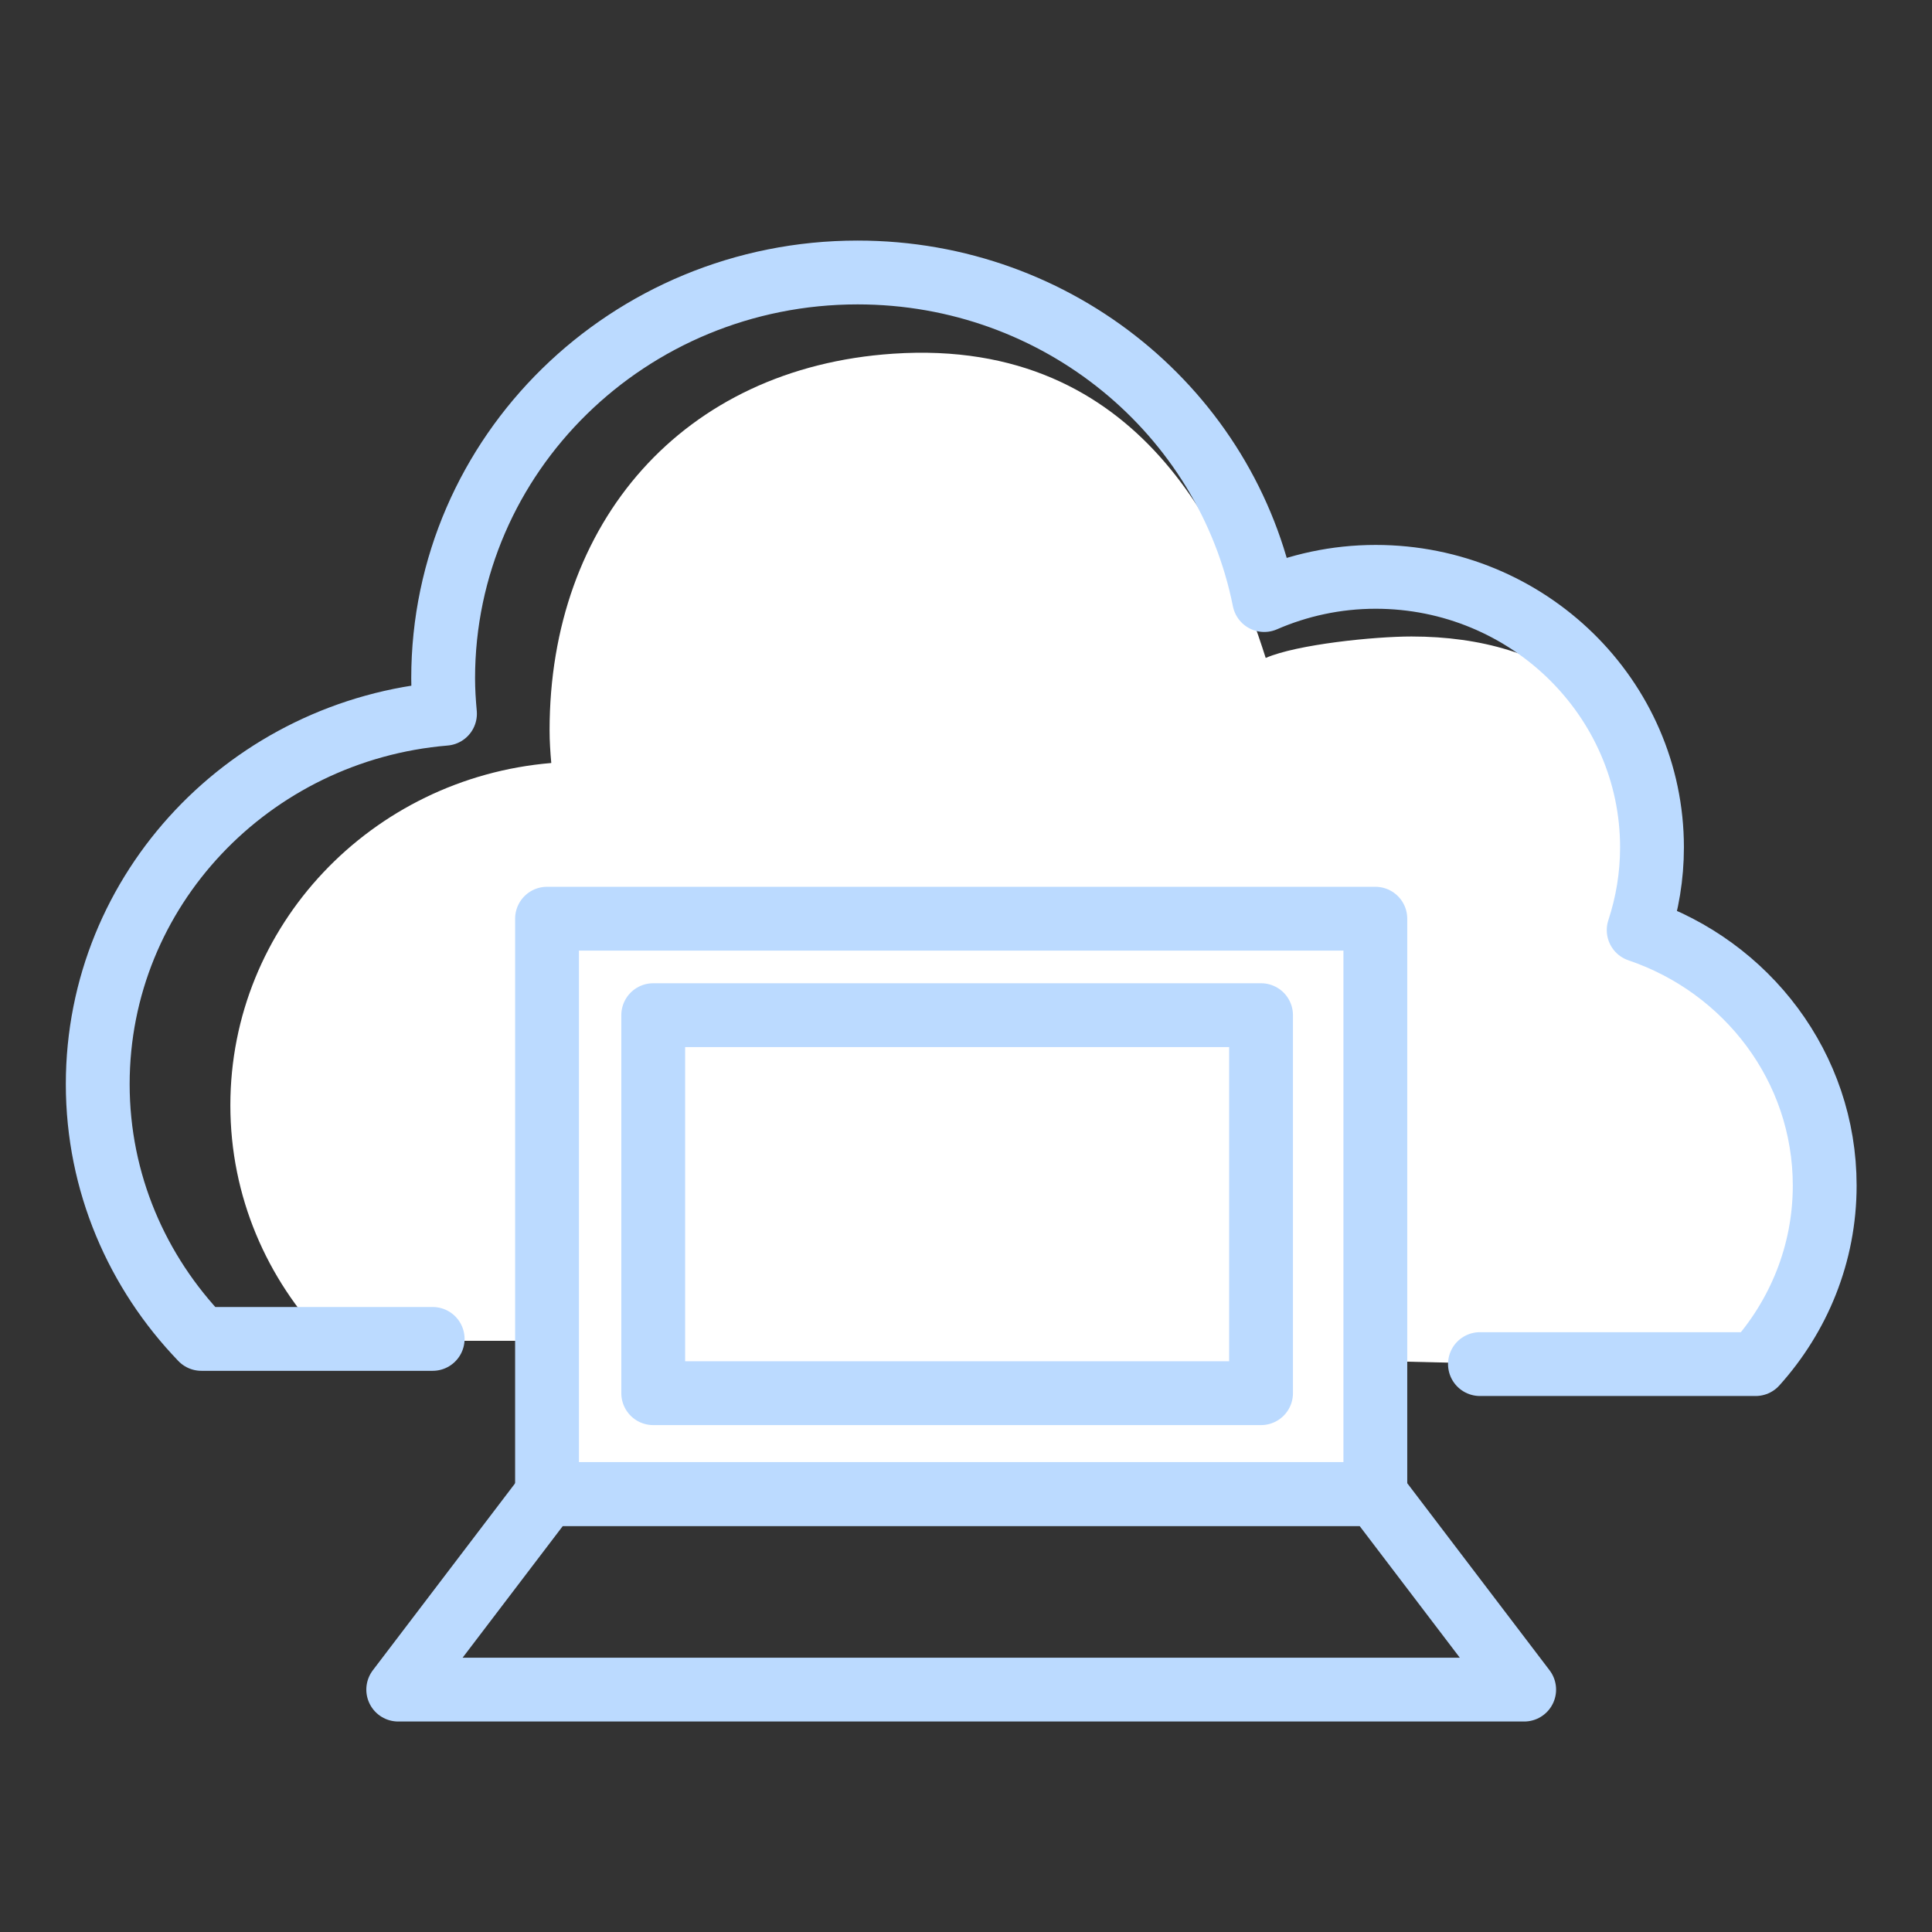
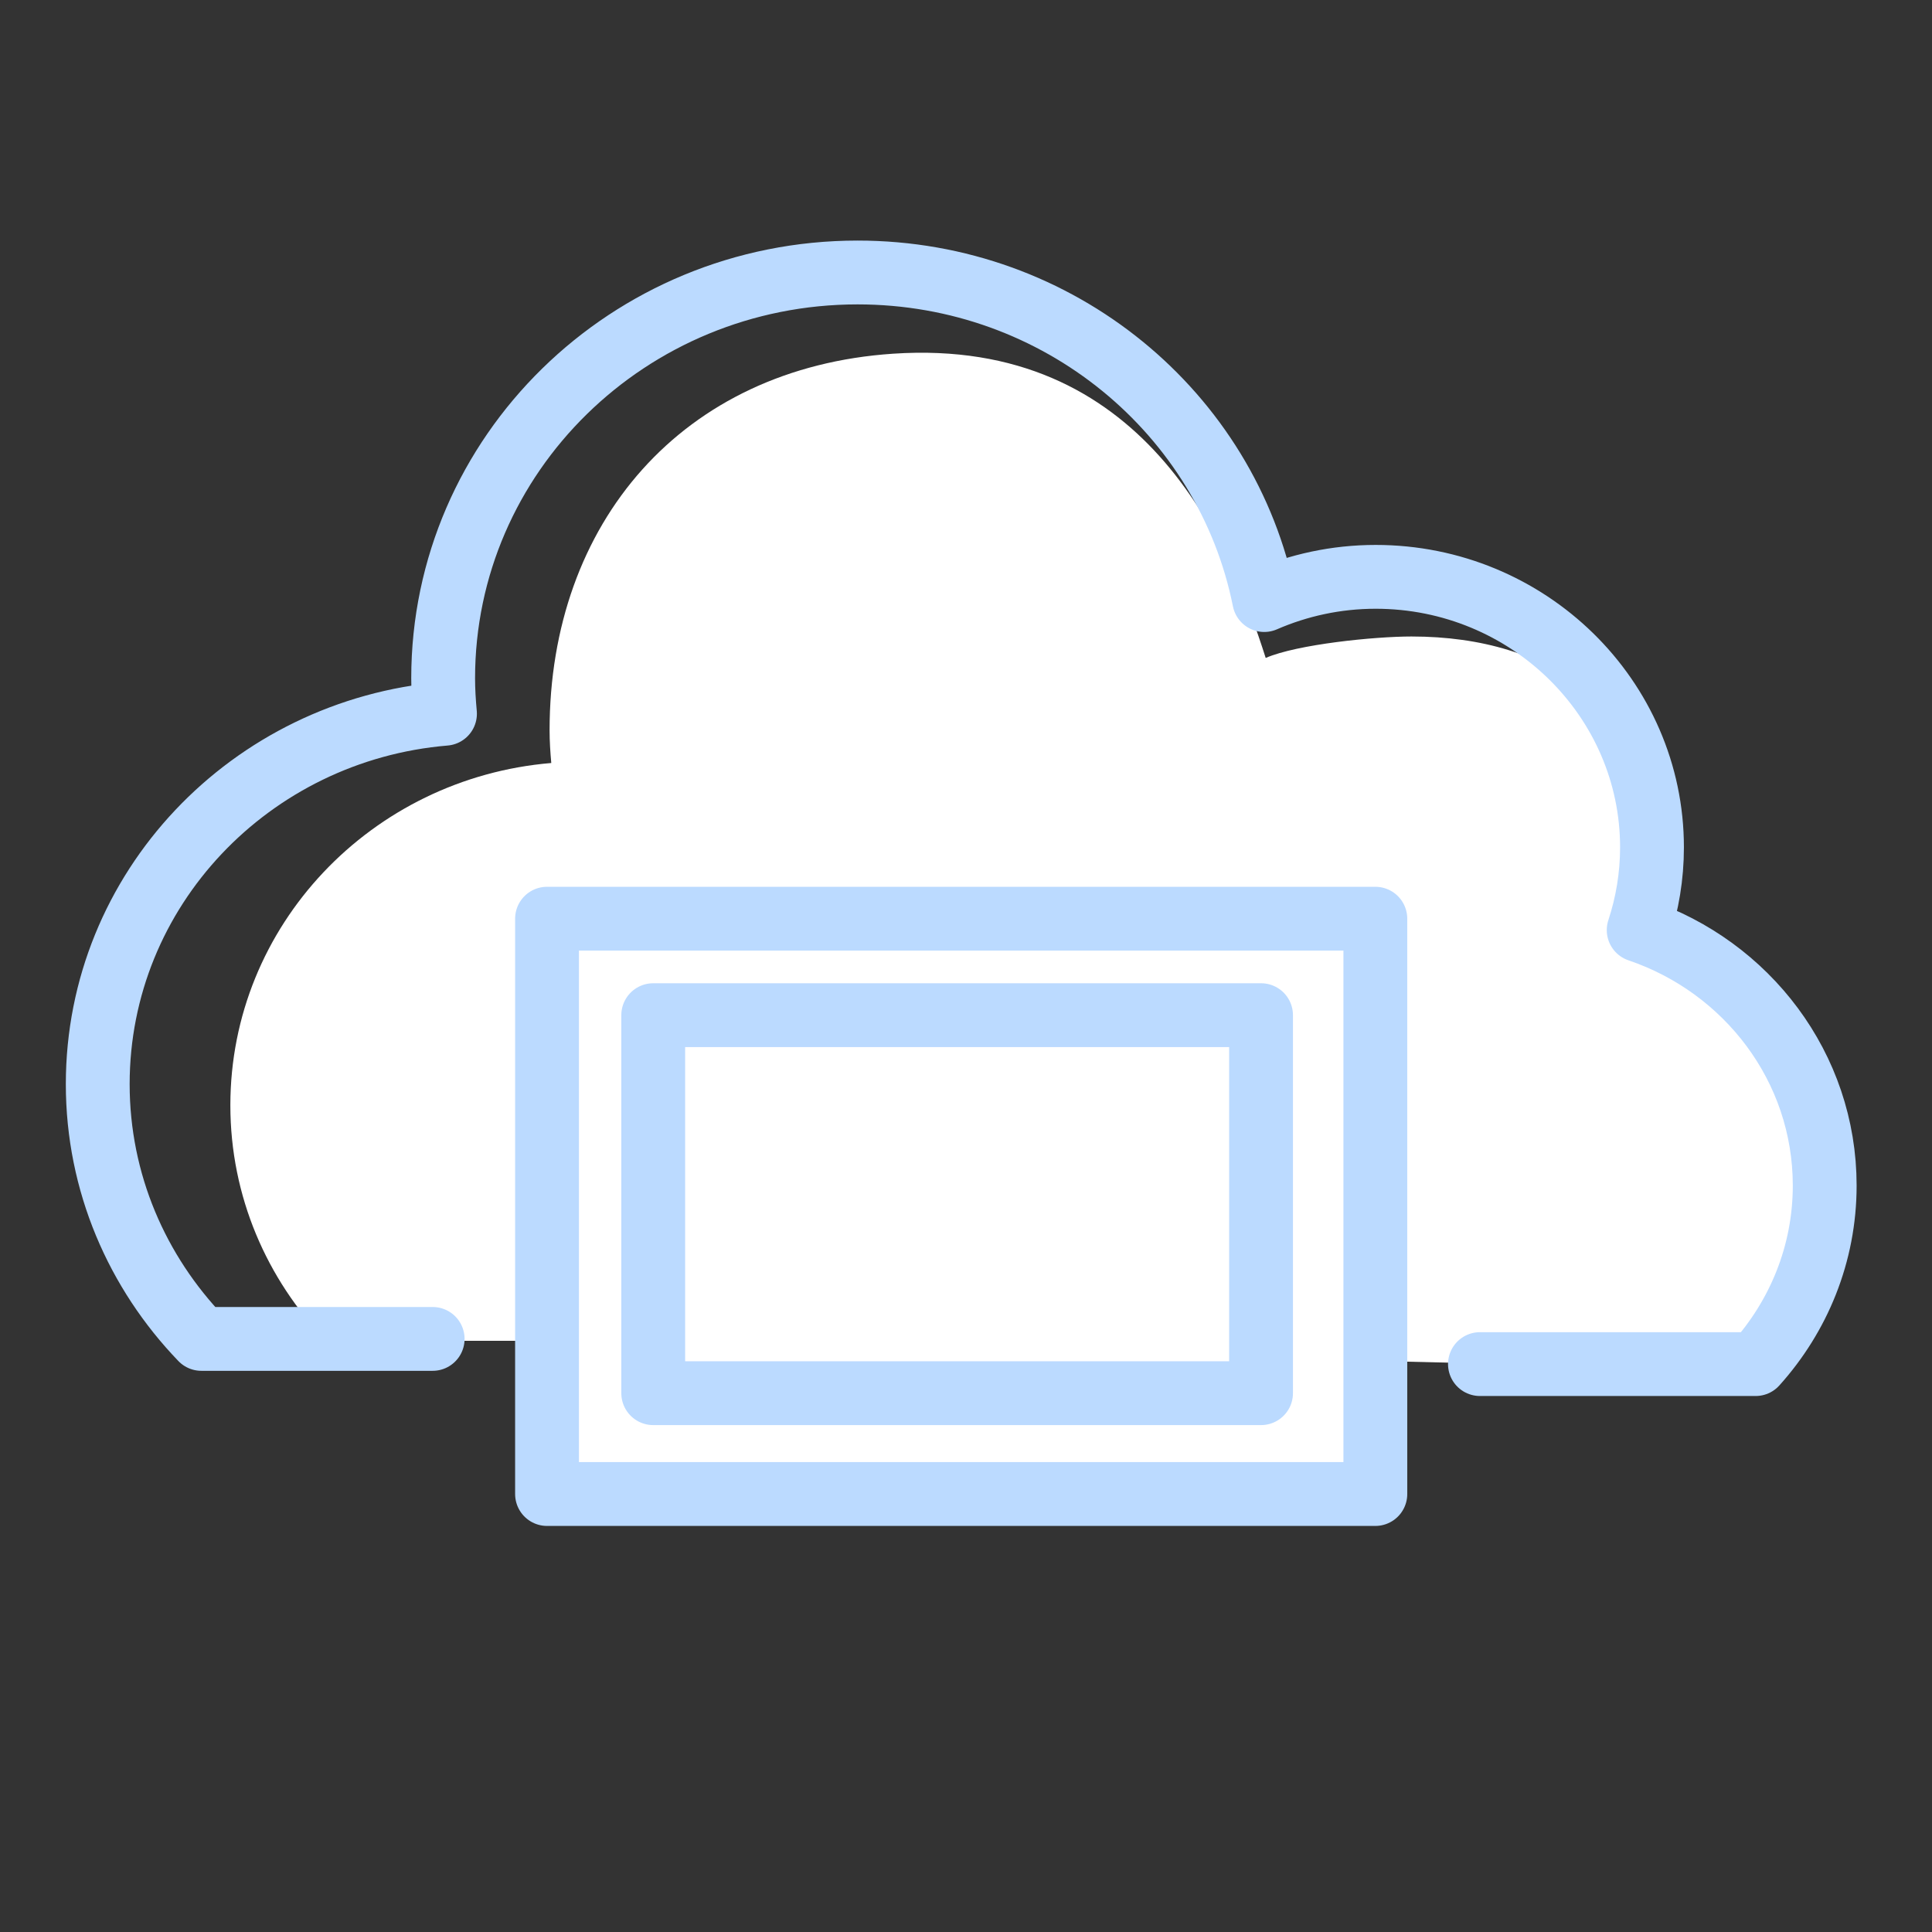
<svg xmlns="http://www.w3.org/2000/svg" width="56" height="56" viewBox="0 0 56 56" fill="none">
  <rect x="0" y="0" width="56" height="56" fill="#333333" stroke="none" />
  <path d="M43.705 39.539H51.09C52.238 38.262 52.941 36.592 52.941 34.757C52.941 31.584 50.396 27.942 47.498 26.959C47.728 26.26 47.884 25.335 47.884 24.562C47.884 20.566 44.993 18.449 40.912 18.449C39.849 18.449 37.602 18.674 36.687 19.071C35.625 15.73 33.145 9.766 25.889 10.252C19.771 10.661 15.93 15.163 15.93 21.167C15.93 21.488 15.951 21.803 15.979 22.116C10.769 22.552 6.677 26.824 6.677 32.038C6.677 34.683 7.736 37.08 9.453 38.864H15.649L43.705 39.539Z" fill="white" />
  <path d="M39.865 26.629H15.856V43.305H39.865V26.629Z" fill="white" stroke="#BBDAFF" stroke-width="1.85" stroke-linecap="round" stroke-linejoin="round" />
  <path d="M36.552 40.382V29.425H18.934V40.382H36.552Z" fill="white" stroke="#BBDAFF" stroke-width="1.85" stroke-linecap="round" stroke-linejoin="round" />
-   <path d="M44.179 48.974H11.543L15.856 43.306H39.867L44.179 48.974Z" stroke="#BBDAFF" stroke-width="1.85" stroke-linecap="round" stroke-linejoin="round" />
  <path d="M12.541 38.809H5.837C3.979 36.879 2.833 34.285 2.833 31.424C2.833 25.782 7.26 21.16 12.898 20.688C12.867 20.349 12.845 20.008 12.845 19.661C12.845 13.165 18.223 7.898 24.858 7.898C30.7 7.898 35.563 11.982 36.644 17.393C37.633 16.963 38.725 16.72 39.875 16.72C44.291 16.72 47.884 20.238 47.884 24.562C47.884 25.398 47.747 26.203 47.498 26.959C50.634 28.022 52.89 30.932 52.89 34.364C52.89 36.35 52.13 38.158 50.888 39.539H42.897" stroke="#BBDAFF" stroke-width="1.85" stroke-linecap="round" stroke-linejoin="round" />
</svg>